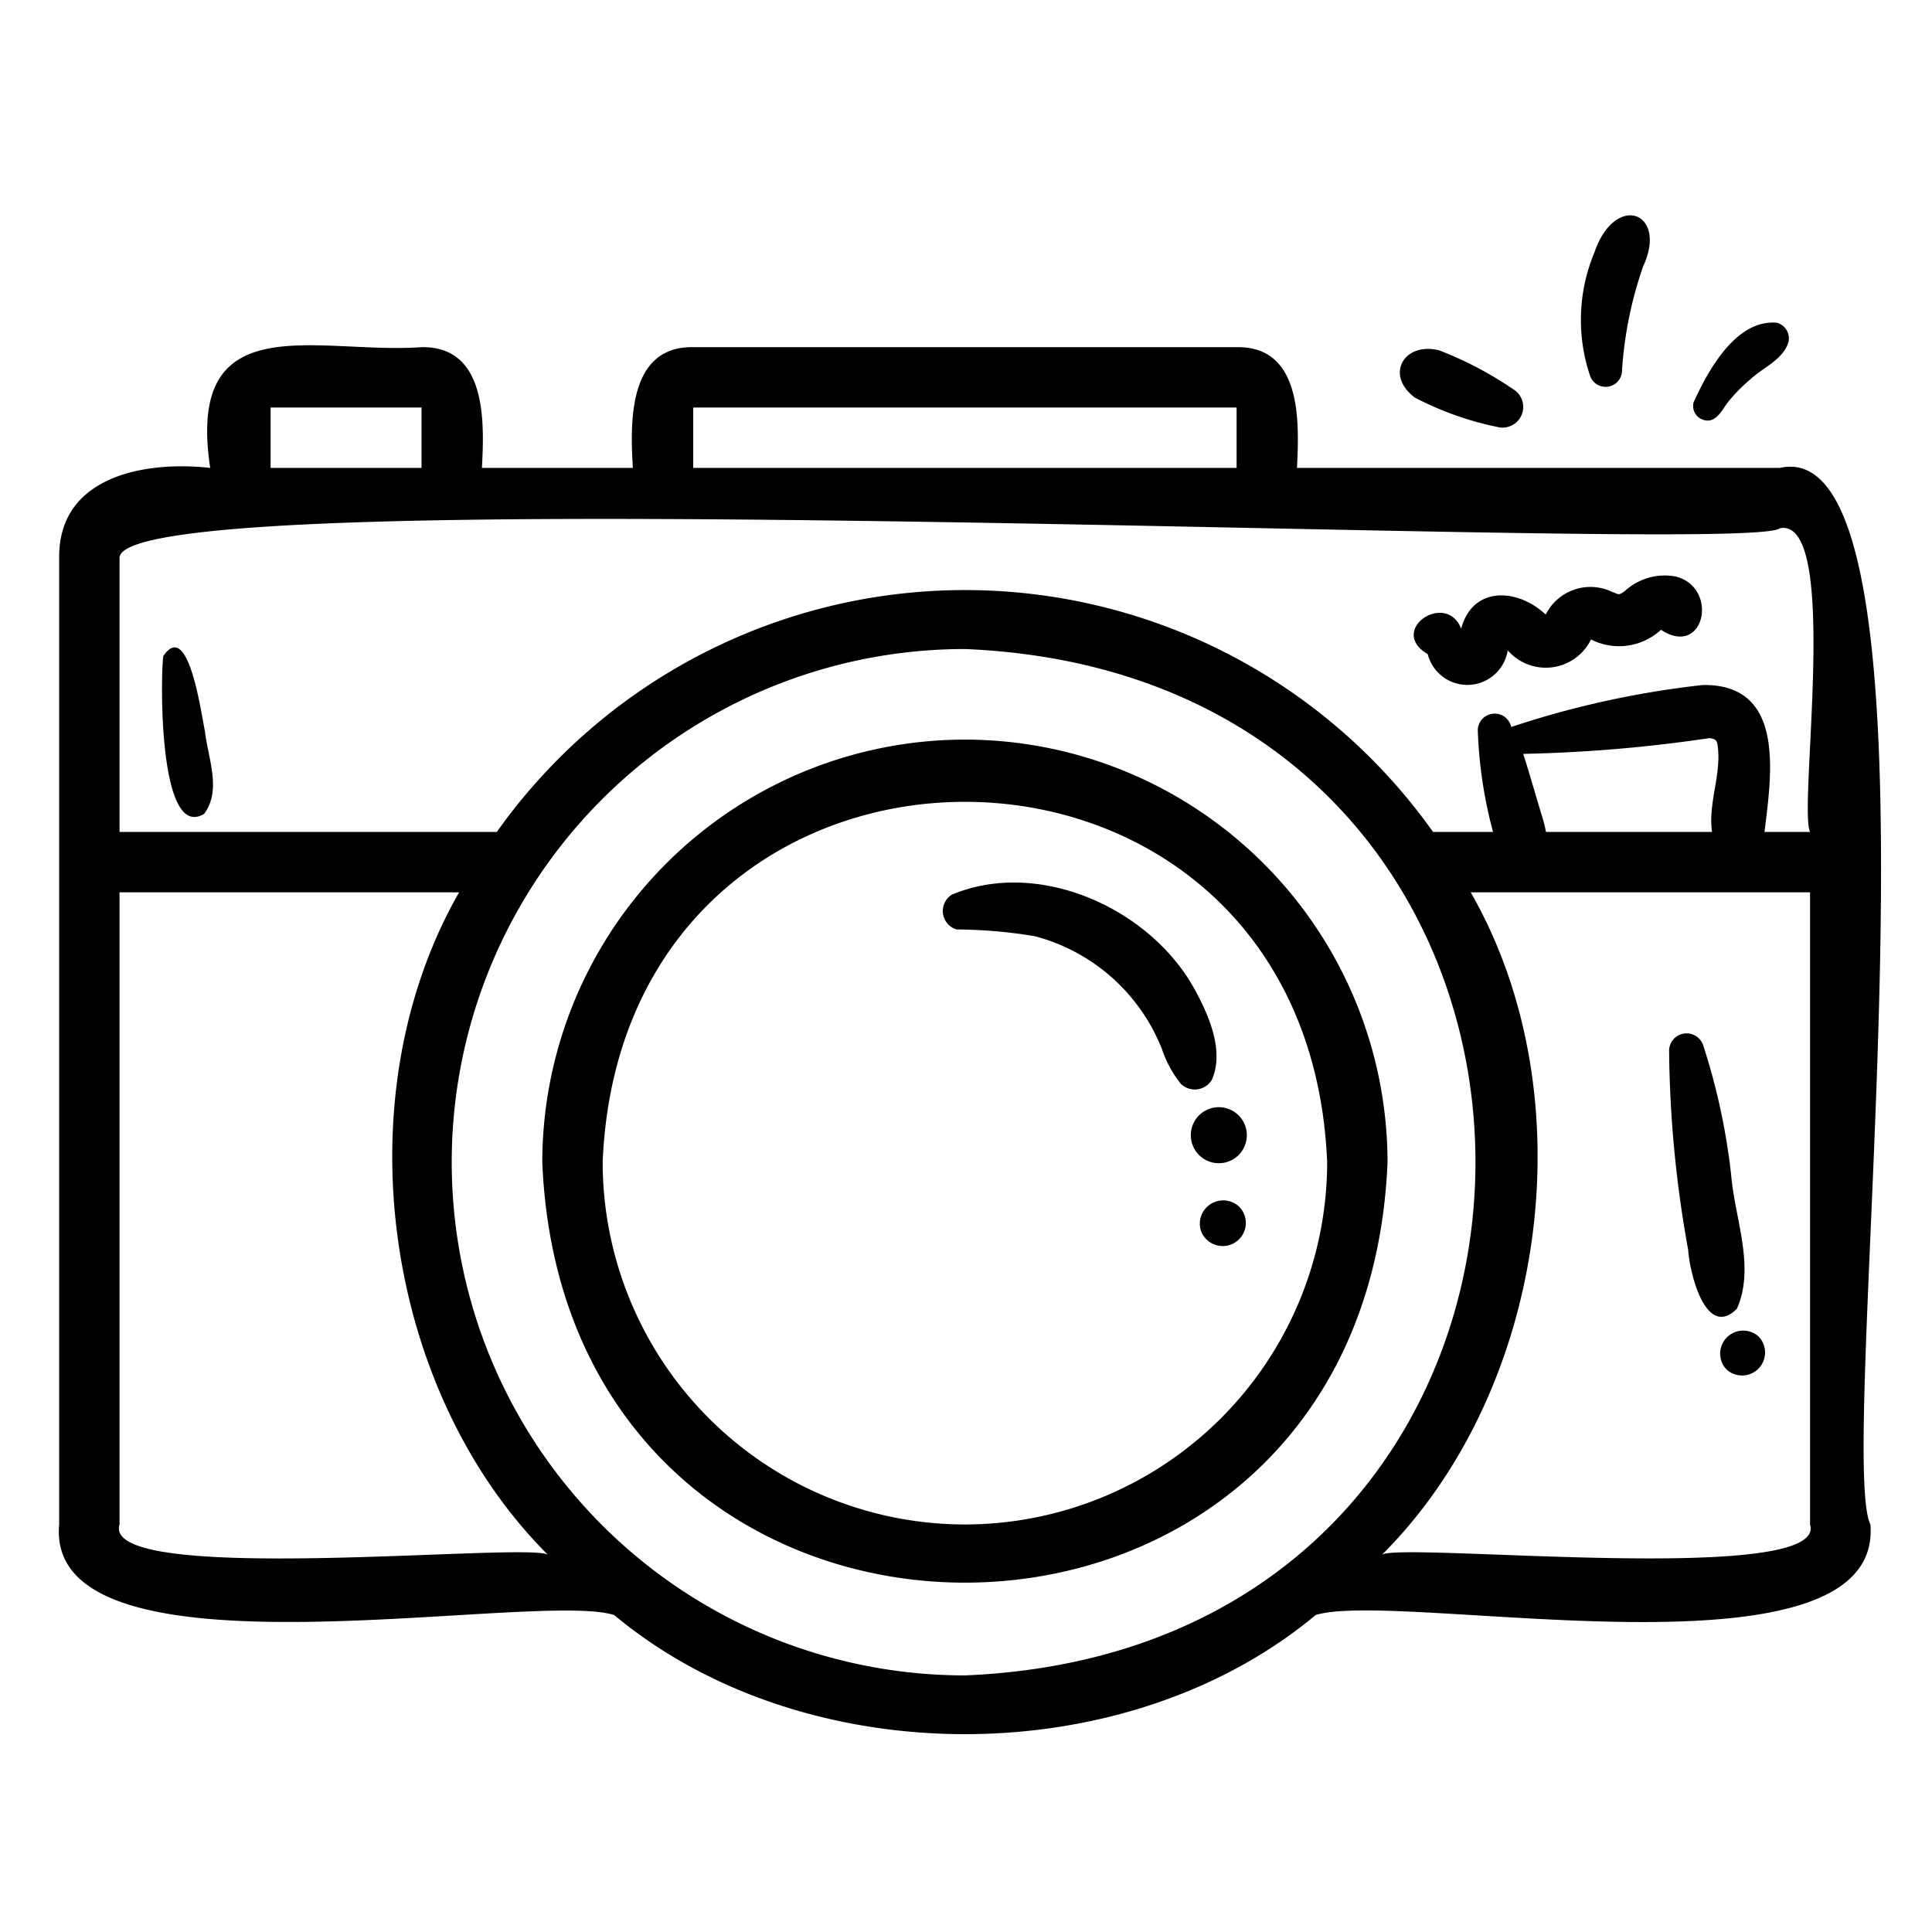
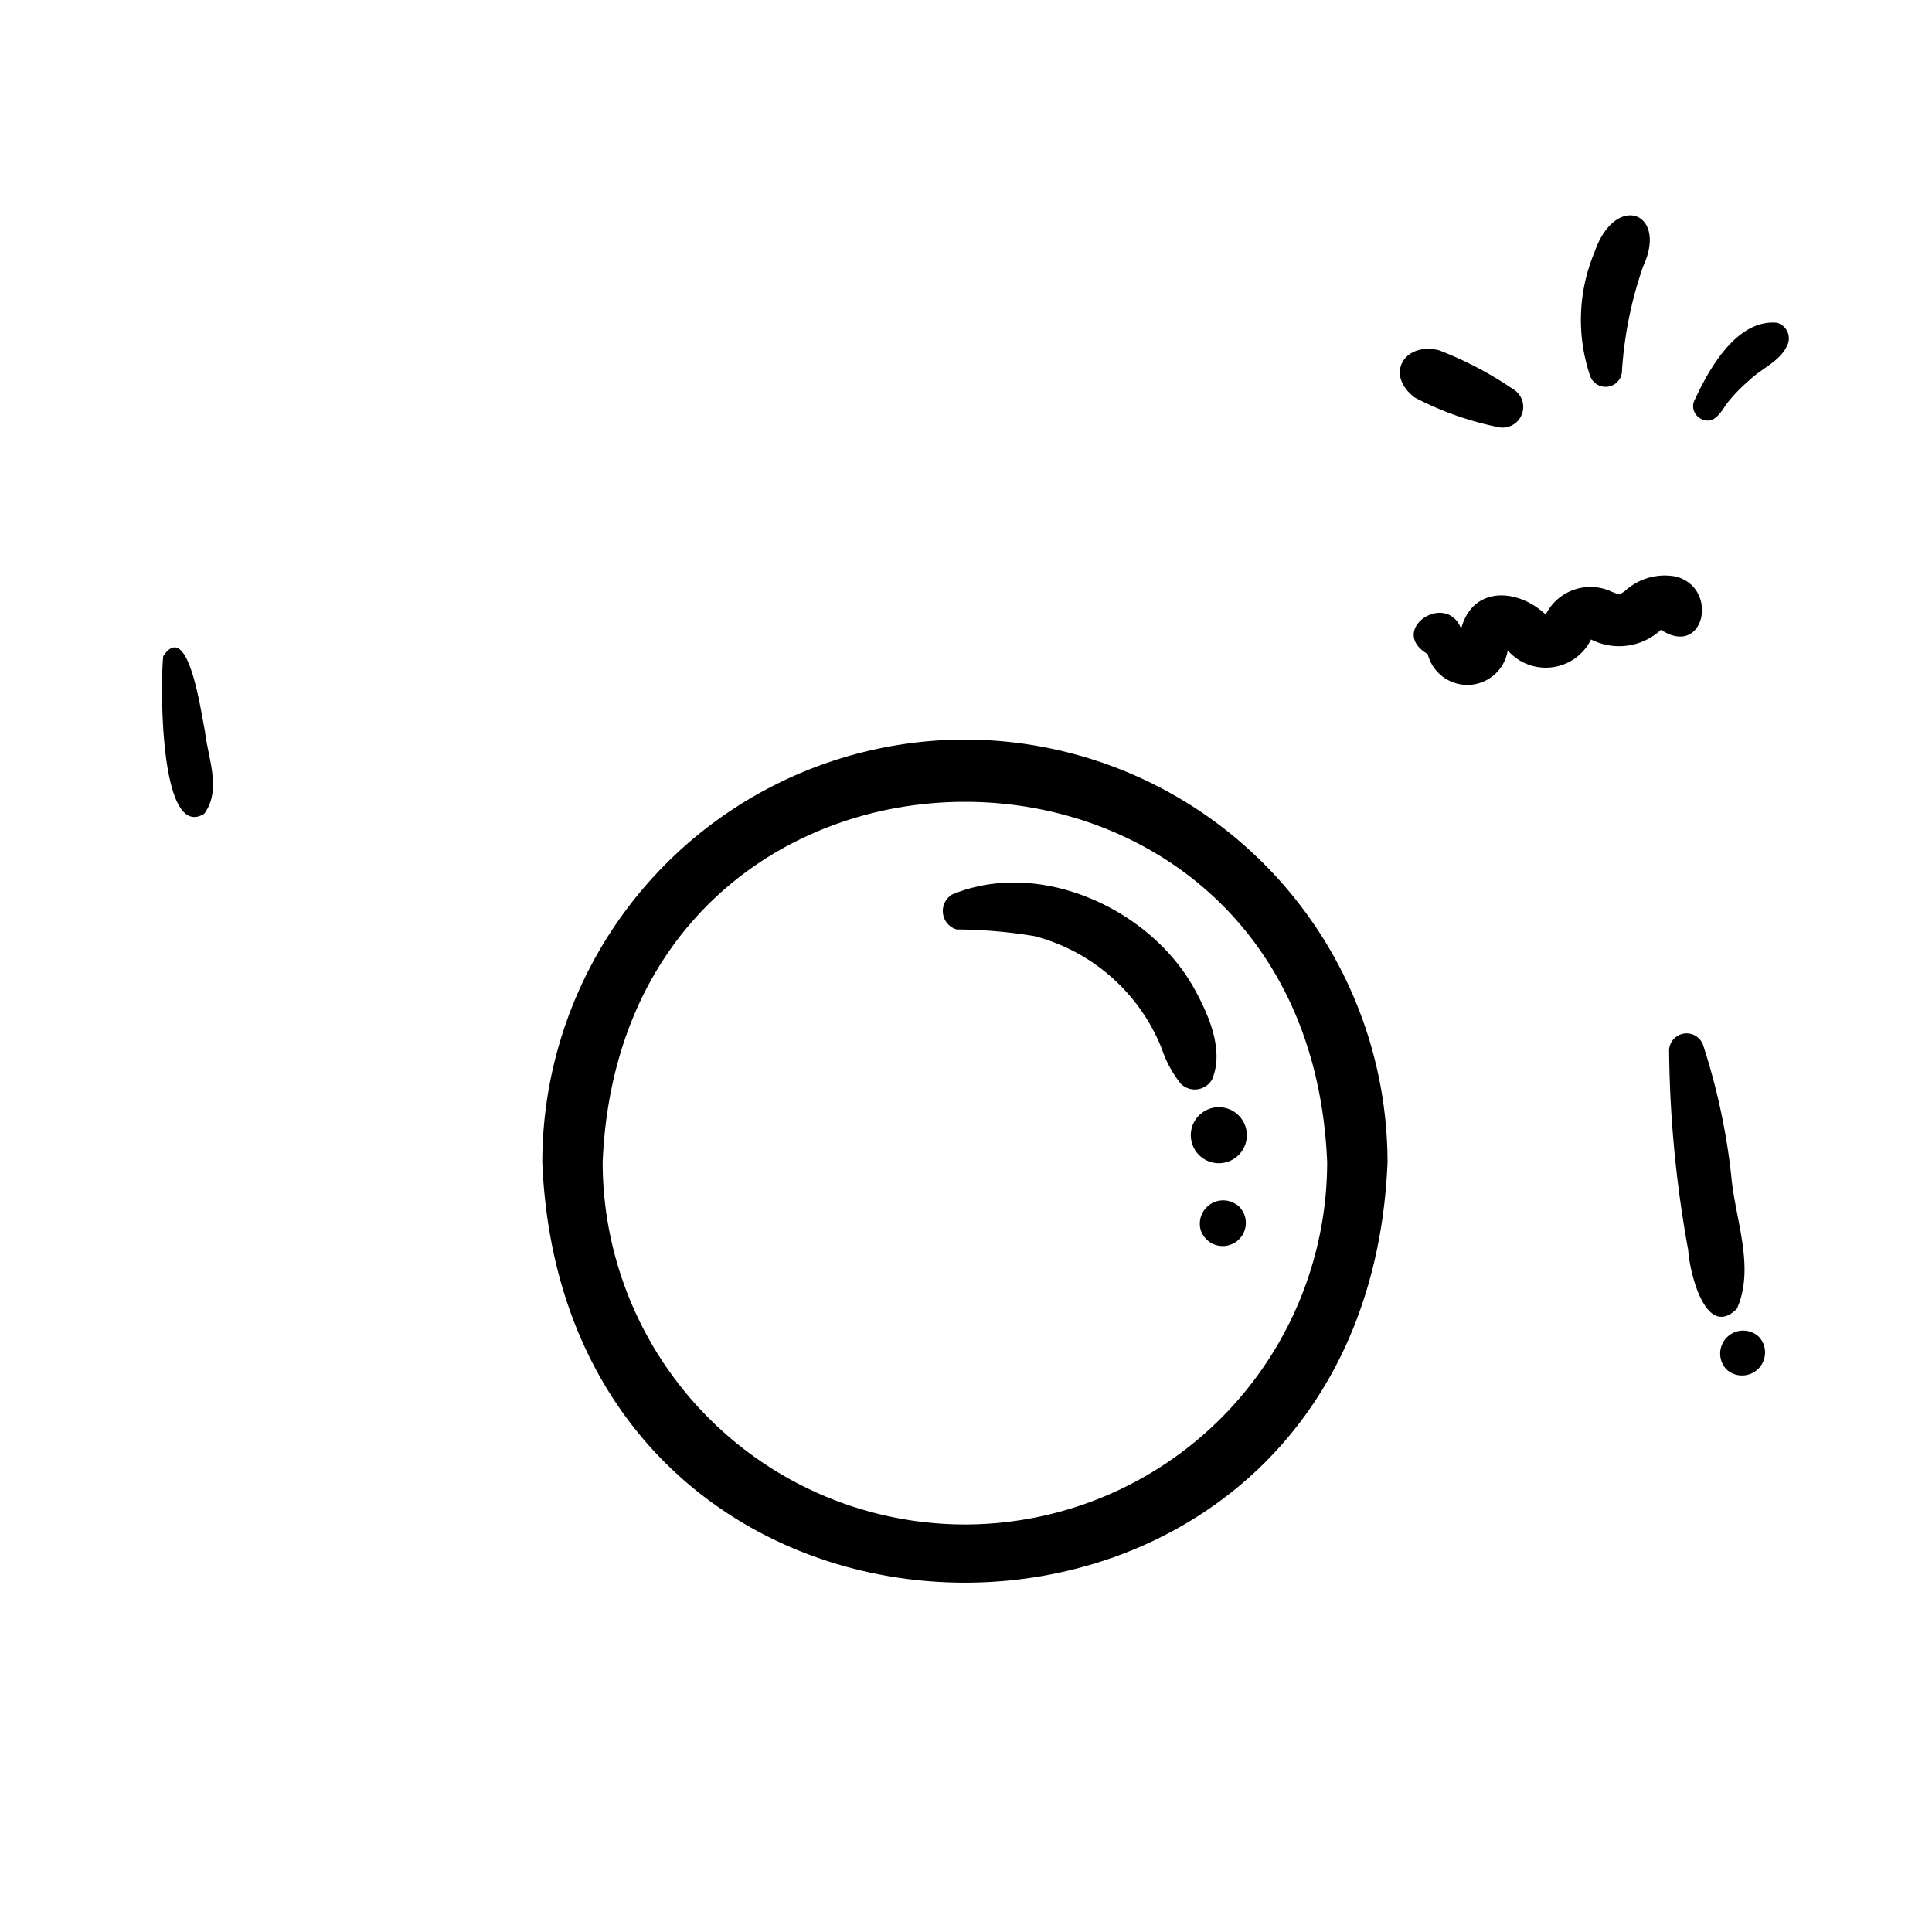
<svg xmlns="http://www.w3.org/2000/svg" width="512" height="512" viewBox="0 0 64 64">
-   <path d="M58.96 15.5H42.964c.076-1.53.167-4.033-2-4h-18c-2.152-.034-2.091 2.472-2 4h-5c.083-1.53.162-4.033-2-4-3.446.25-7.827-1.445-7 4-2.155-.24-5.043.264-5.004 3v32c-.496 5.455 15.717 2.154 18.385 3 6.313 5.262 16.926 5.261 23.238 0 2.746-.862 18.816 2.476 18.377-3-1.197-2.397 3.063-36.36-3-35zm-35.996-2h18v2h-18zm-14 0h5v2h-5zm-5.004 37V29.56h11.248c-3.888 6.793-2.499 16.514 2.938 21.94-.736-.42-14.822 1.059-14.186-1zm28.004 5a17 17 0 0 1 0-34c22.553.934 22.547 33.07 0 34zm13.819-4c5.437-5.426 6.826-15.148 2.937-21.94h11.24V50.5c.646 2.055-13.492.58-14.177 1zm5.27-24.557c-.202-.66-.381-1.308-.595-1.97a48.555 48.555 0 0 0 6.167-.522c.227.027.256.084.28.295.116.927-.33 1.89-.191 2.814h-5.5a5.747 5.747 0 0 0-.161-.617zm8.907.617h-1.509c.23-1.882.713-4.91-2.045-4.868a30.81 30.81 0 0 0-6.345 1.39.561.561 0 0 0-1.108.08 14.847 14.847 0 0 0 .506 3.398h-1.987a19.012 19.012 0 0 0-31.015 0H3.96V18.5c-.2-2.815 54-.072 55.002-1.002 2.007-.372.603 9.242.998 10.062z" />
  <path d="M31.964 24.5a14.016 14.016 0 0 0-14 14c.77 18.573 27.234 18.567 28 0a14.016 14.016 0 0 0-14-14zm0 26a12.013 12.013 0 0 1-12-12c.66-15.92 23.344-15.915 24 0a12.013 12.013 0 0 1-12 12zM53.73 12.287a13.014 13.014 0 0 1 .704-3.47c.83-1.8-.935-2.461-1.62-.447a5.796 5.796 0 0 0-.147 4.06.544.544 0 0 0 1.064-.143zm2.65 1.603c.407.177.63-.238.823-.52a5.389 5.389 0 0 1 .761-.787c.422-.405 1.078-.646 1.275-1.23a.537.537 0 0 0-.375-.661c-1.347-.124-2.278 1.567-2.76 2.633a.475.475 0 0 0 .277.565zm-9.515-.722a10.406 10.406 0 0 0 2.735.975.685.685 0 0 0 .526-1.25 11.995 11.995 0 0 0-2.453-1.288c-1.15-.29-1.813.802-.808 1.563z" />
  <path d="M40.145 35.77c.42-.959-.104-2.151-.578-3.01-1.473-2.671-5.144-4.328-8.029-3.127a.638.638 0 0 0 .152 1.157 16.167 16.167 0 0 1 2.59.223 6.236 6.236 0 0 1 4.211 3.74 3.712 3.712 0 0 0 .626 1.149.659.659 0 0 0 1.028-.133zm.23 2.763a.928.928 0 0 0 0-1.856.928.928 0 0 0 0 1.856zm.681 1.447a.774.774 0 0 0-1.286.75.766.766 0 1 0 1.286-.75zm14.435-20.886a1.958 1.958 0 0 0-1.671.49c-.22.15-.179.106-.42.022a1.656 1.656 0 0 0-2.197.753c-.92-.873-2.42-.961-2.8.466-.503-1.265-2.451.056-1.108.843a1.354 1.354 0 0 0 2.65-.124 1.67 1.67 0 0 0 2.76-.361 2.043 2.043 0 0 0 2.317-.321c1.448.956 1.94-1.419.47-1.768zm2.045 24.261c.614-1.373-.065-2.98-.186-4.407a21.56 21.56 0 0 0-.927-4.313.58.58 0 0 0-1.132.153 38.608 38.608 0 0 0 .633 6.622c.044.734.58 2.976 1.612 1.945zm.729.928a.762.762 0 0 0-1.077 1.077.762.762 0 0 0 1.077-1.077zM6.788 24.212c-.12-.523-.536-3.734-1.38-2.476-.097.822-.144 6.131 1.353 5.224.593-.781.122-1.867.027-2.748z" />
</svg>